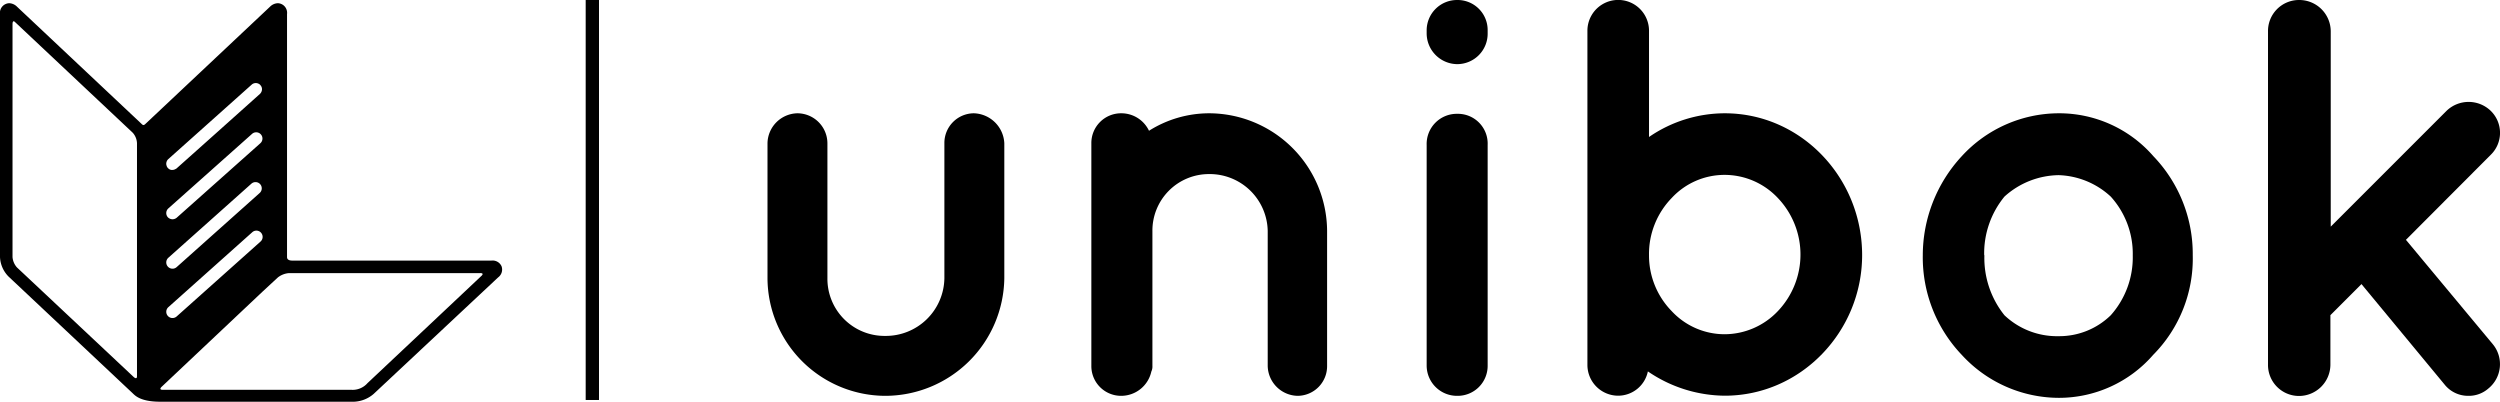
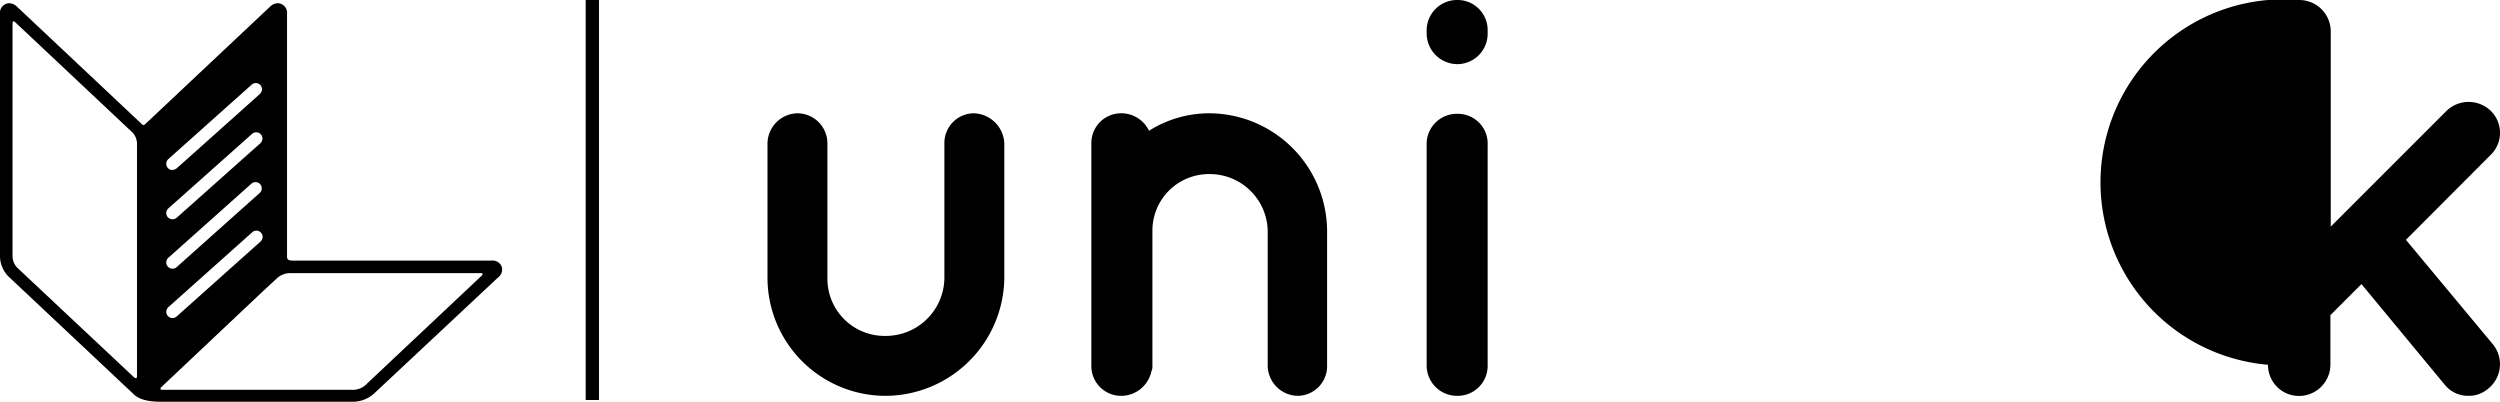
<svg xmlns="http://www.w3.org/2000/svg" viewBox="0 0 373.39 60.04">
  <defs>
    <style>.cls-1{stroke:#000;stroke-miterlimit:10;stroke-width:1.99px;}</style>
  </defs>
  <title>uniboklogo_sort</title>
  <g id="Layer_2" data-name="Layer 2">
    <g id="Layer_2-2" data-name="Layer 2">
      <line class="cls-1" x1="88.47" x2="88.47" y2="59.74" />
      <path d="M132.19,59.12a17.65,17.65,0,0,1-17.56-17.56V21.39a4.56,4.56,0,0,1,4.47-4.47,4.5,4.5,0,0,1,4.48,4.47V41.56a8.53,8.53,0,0,0,8.61,8.61,8.75,8.75,0,0,0,8.86-8.61V21.39a4.43,4.43,0,0,1,4.39-4.47A4.7,4.7,0,0,1,150,21.39V41.56A17.81,17.81,0,0,1,132.19,59.12Z" />
      <path d="M198.21,34.47V54.65a4.43,4.43,0,0,1-4.39,4.47,4.56,4.56,0,0,1-4.48-4.47V34.47A8.66,8.66,0,0,0,180.57,26a8.44,8.44,0,0,0-8.45,8.52V54.65a1.73,1.73,0,0,1-.16.84,4.62,4.62,0,0,1-4.48,3.63A4.44,4.44,0,0,1,163,54.65V21.39a4.44,4.44,0,0,1,4.47-4.47,4.57,4.57,0,0,1,4.14,2.61,16.86,16.86,0,0,1,8.95-2.61A17.67,17.67,0,0,1,198.21,34.47Z" />
      <path d="M222.19,4.94a4.55,4.55,0,0,1-4.55,4.64,4.61,4.61,0,0,1-4.56-4.64V4.59A4.54,4.54,0,0,1,217.64,0a4.49,4.49,0,0,1,4.55,4.56Zm0,16.7V54.56a4.48,4.48,0,0,1-4.55,4.56,4.53,4.53,0,0,1-4.56-4.56V21.64A4.5,4.5,0,0,1,217.64,17,4.45,4.45,0,0,1,222.19,21.64Z" />
-       <path d="M237.09,38.1V4.59a4.6,4.6,0,0,1,9.2,0V20.46a20,20,0,0,1,11.31-3.54c11.4,0,20.52,9.62,20.52,21.18,0,11.4-9.12,21-20.52,21a20.56,20.56,0,0,1-11.48-3.63,4.54,4.54,0,0,1-4.47,3.63,4.6,4.6,0,0,1-4.56-4.56Zm9.2,0a11.88,11.88,0,0,0,3.38,8.36,10.8,10.8,0,0,0,7.93,3.46,11,11,0,0,0,7.94-3.46,12.25,12.25,0,0,0,0-16.88,10.92,10.92,0,0,0-7.94-3.46,10.76,10.76,0,0,0-7.93,3.46A12,12,0,0,0,246.29,38.1Z" />
-       <path d="M293,53a21.1,21.1,0,0,1-5.82-14.86A21.81,21.81,0,0,1,293,23.33a19.71,19.71,0,0,1,14.52-6.41,18.64,18.64,0,0,1,14.1,6.41A21.08,21.08,0,0,1,327.5,38.1,20.42,20.42,0,0,1,321.59,53a18.65,18.65,0,0,1-14.1,6.42A19.72,19.72,0,0,1,293,53Zm3.38-14.86a13.66,13.66,0,0,0,3,8.95,11.41,11.41,0,0,0,8.1,3.12,11,11,0,0,0,7.77-3.12,13,13,0,0,0,3.29-8.95,12.7,12.7,0,0,0-3.29-8.78,12,12,0,0,0-7.77-3.2,12.31,12.31,0,0,0-8.1,3.2A13.36,13.36,0,0,0,296.35,38.1Z" />
-       <path d="M338.74,54.48V4.68A4.63,4.63,0,0,1,343.38,0a4.7,4.7,0,0,1,4.73,4.65v29.2l17.3-17.3a4.75,4.75,0,0,1,6.59,0,4.58,4.58,0,0,1,0,6.58L359.34,35.82l13,15.62a4.68,4.68,0,0,1-.68,6.58,4.42,4.42,0,0,1-3,1.1,4.49,4.49,0,0,1-3.55-1.69l-12.41-15-4.64,4.64v7.43a4.7,4.7,0,0,1-4.73,4.64A4.63,4.63,0,0,1,338.74,54.48Z" />
+       <path d="M338.74,54.48A4.63,4.63,0,0,1,343.38,0a4.7,4.7,0,0,1,4.73,4.65v29.2l17.3-17.3a4.75,4.75,0,0,1,6.59,0,4.58,4.58,0,0,1,0,6.58L359.34,35.82l13,15.62a4.68,4.68,0,0,1-.68,6.58,4.42,4.42,0,0,1-3,1.1,4.49,4.49,0,0,1-3.55-1.69l-12.41-15-4.64,4.64v7.43a4.7,4.7,0,0,1-4.73,4.64A4.63,4.63,0,0,1,338.74,54.48Z" />
      <path d="M74.91,39.77a1.46,1.46,0,0,0-1.51-.85H43.66c-.73,0-.79-.35-.79-.53V2.11A1.44,1.44,0,0,0,41.52.48,1.72,1.72,0,0,0,40.33,1L21.76,18.47c-.3.3-.4.25-.65,0L2.54,1A1.72,1.72,0,0,0,1.36.48,1.44,1.44,0,0,0,0,2.11V38.39a4.4,4.4,0,0,0,1.26,2.9L19.83,58.75C20.19,59.09,21,60,23.94,60H52.88a4.77,4.77,0,0,0,2.92-1.16L74.4,41.43A1.45,1.45,0,0,0,74.91,39.77ZM20.46,56.2c0,.56-.48.12-.48.12L2.53,39.94a2.62,2.62,0,0,1-.66-1.55V3.64c0-.76.37-.35.37-.35L19.83,19.83a2.5,2.5,0,0,1,.63,1.55Zm4.46-32.14a.93.93,0,0,1,.22-.3L37.59,12.64a.92.92,0,0,1,1-.15.83.83,0,0,1,.16.09.86.86,0,0,1,.14.13l.11.15a.88.88,0,0,1,.13.52,1,1,0,0,1-.31.65L32.26,19.9l-5.87,5.24a.67.67,0,0,1-.18.11.9.9,0,0,1-.44.13h0l-.19,0a1,1,0,0,1-.36-.15l-.15-.14a.8.8,0,0,1-.19-.35.86.86,0,0,1-.05-.32A1,1,0,0,1,24.92,24.06Zm.22,7.07L37.64,20a.93.93,0,0,1,1.25,1.39L26.39,32.52a1,1,0,0,1-.62.23,1,1,0,0,1-.7-.3A.94.94,0,0,1,25.14,31.13Zm0,7.37,12.4-11.06a.93.93,0,1,1,1.25,1.38L26.39,39.89a.93.93,0,0,1-1.32-.07A.94.94,0,0,1,25.14,38.5Zm0,7.38L37.67,34.69a.92.92,0,0,1,1.31.06.93.93,0,0,1-.06,1.32L26.39,47.26a.93.93,0,1,1-1.25-1.38Zm46.75-4.66c-.5.48-17,16-17,16a2.94,2.94,0,0,1-2.41,1H24.29c-.63,0-.17-.43-.17-.43L39.25,43.52l2.26-2.09a3.07,3.07,0,0,1,1.67-.64H71.7S72.41,40.74,71.89,41.22Z" />
    </g>
  </g>
</svg>